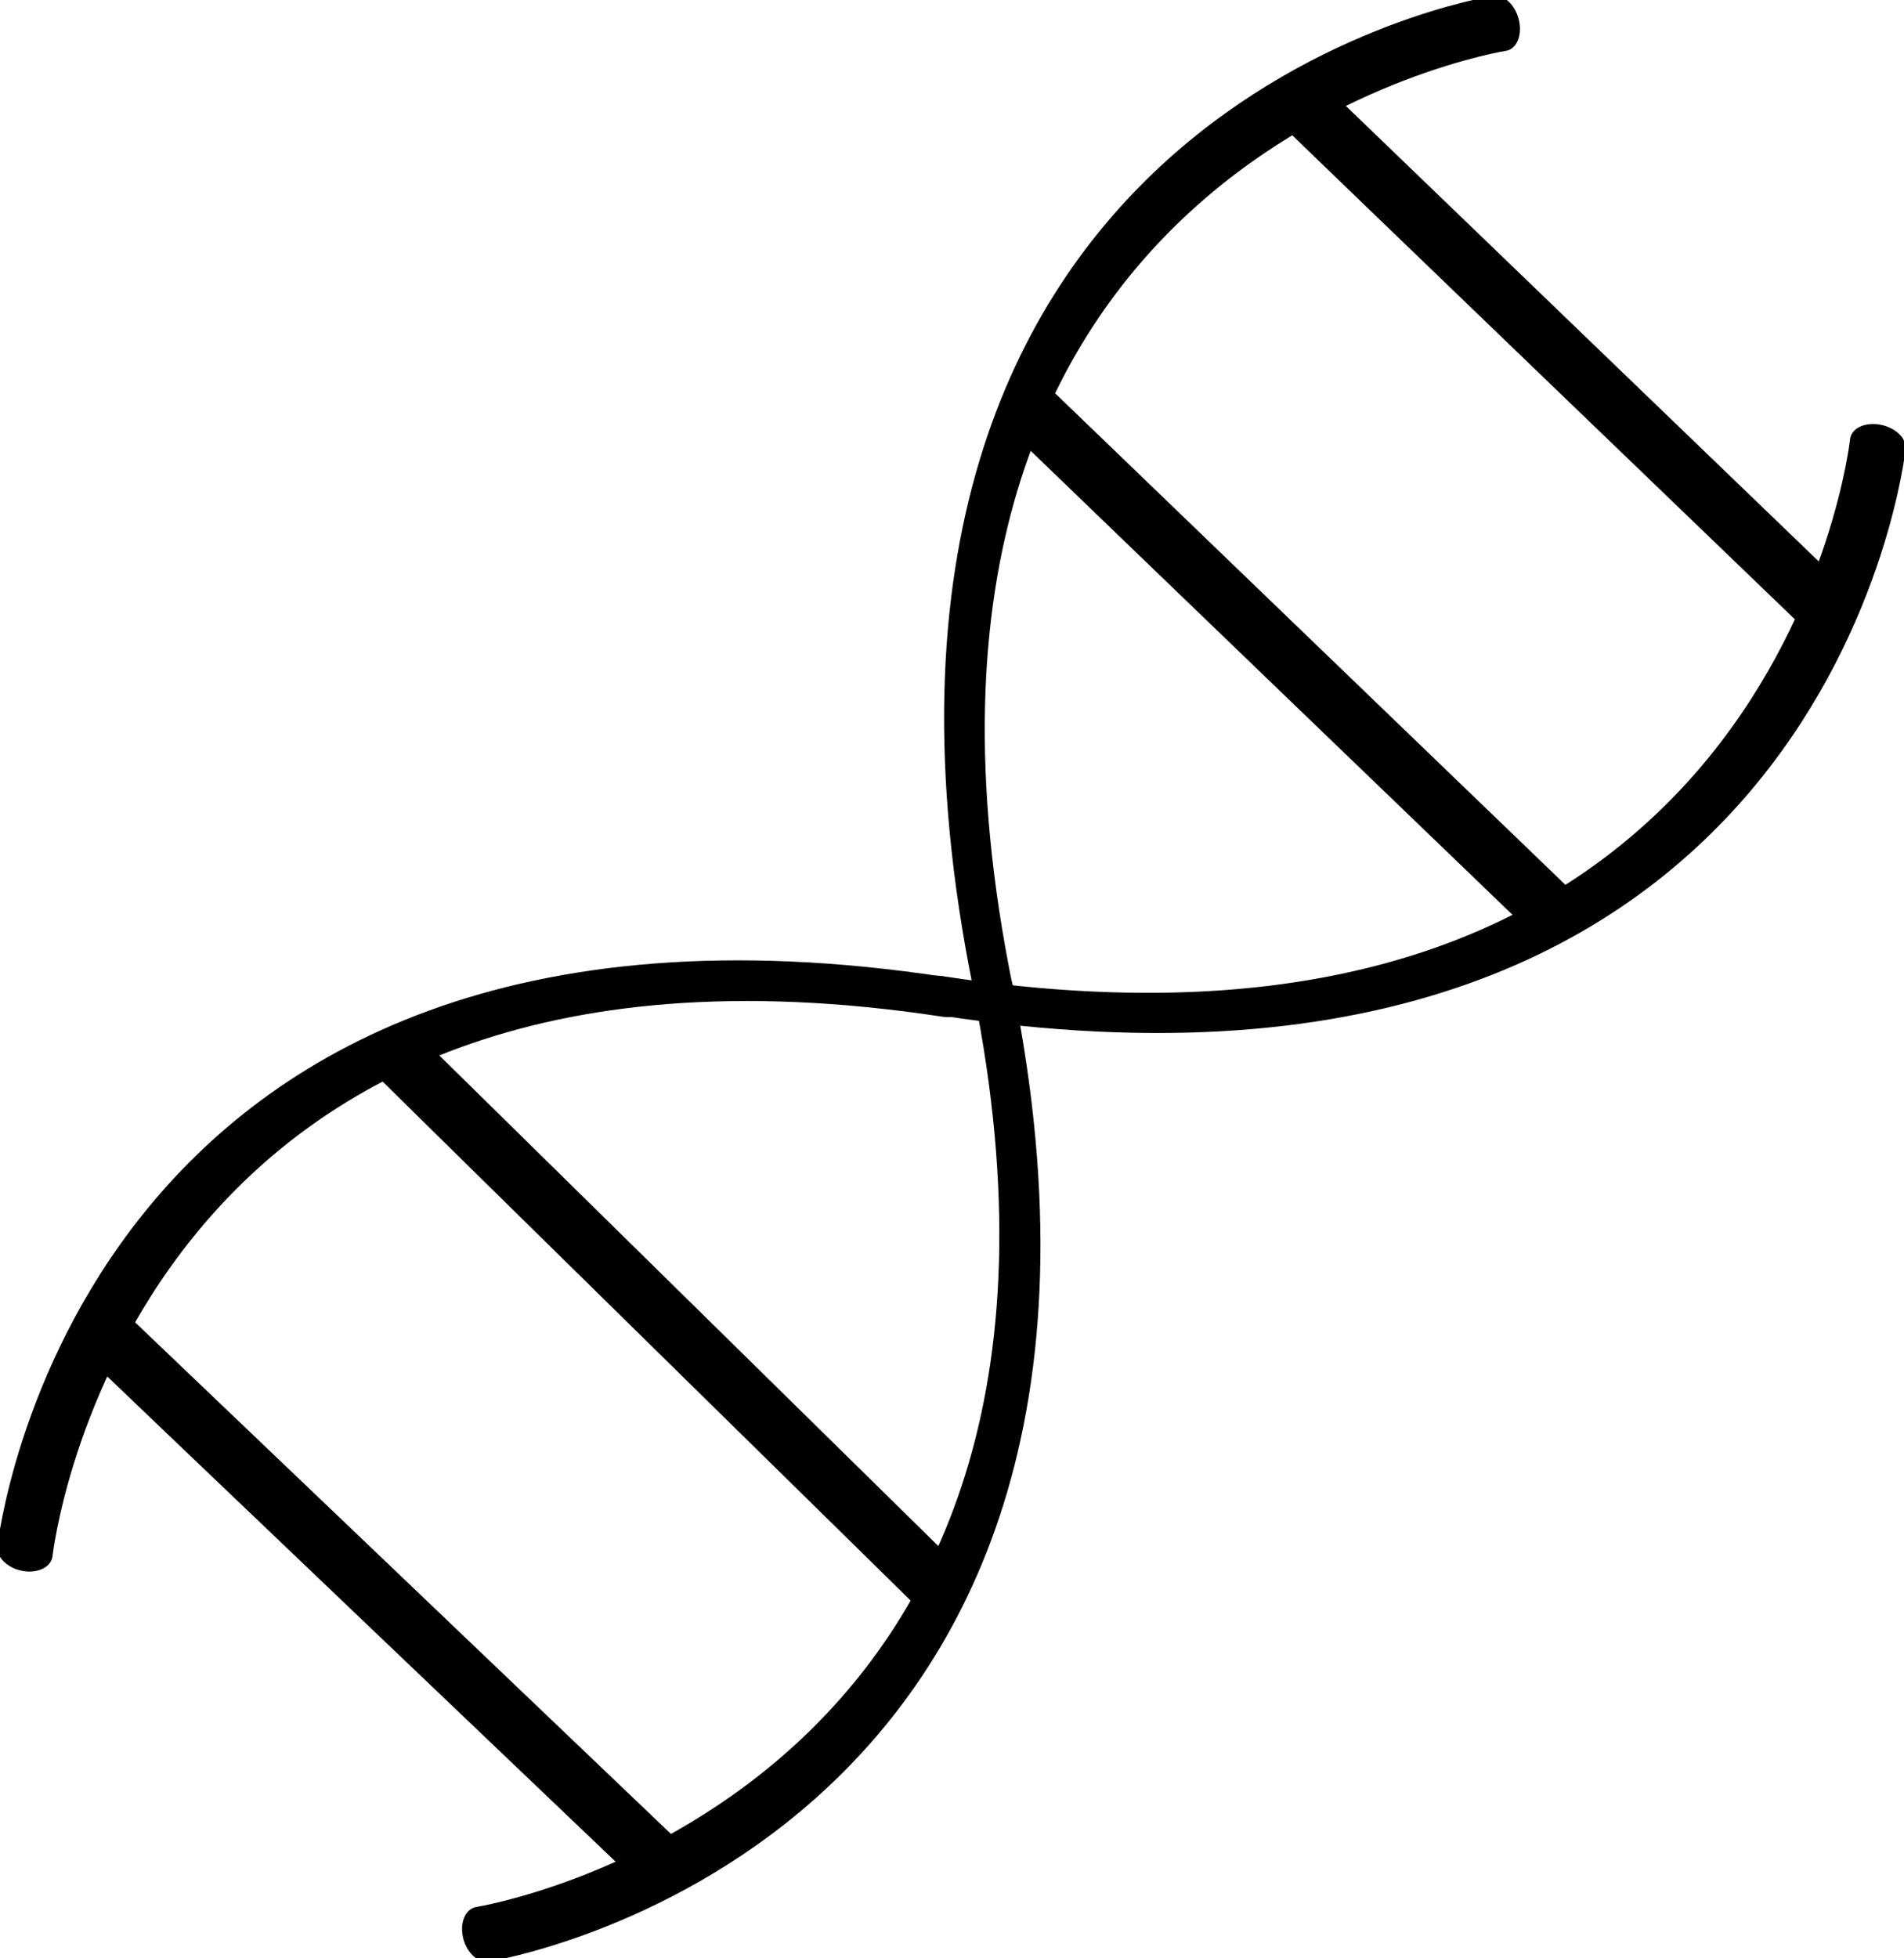
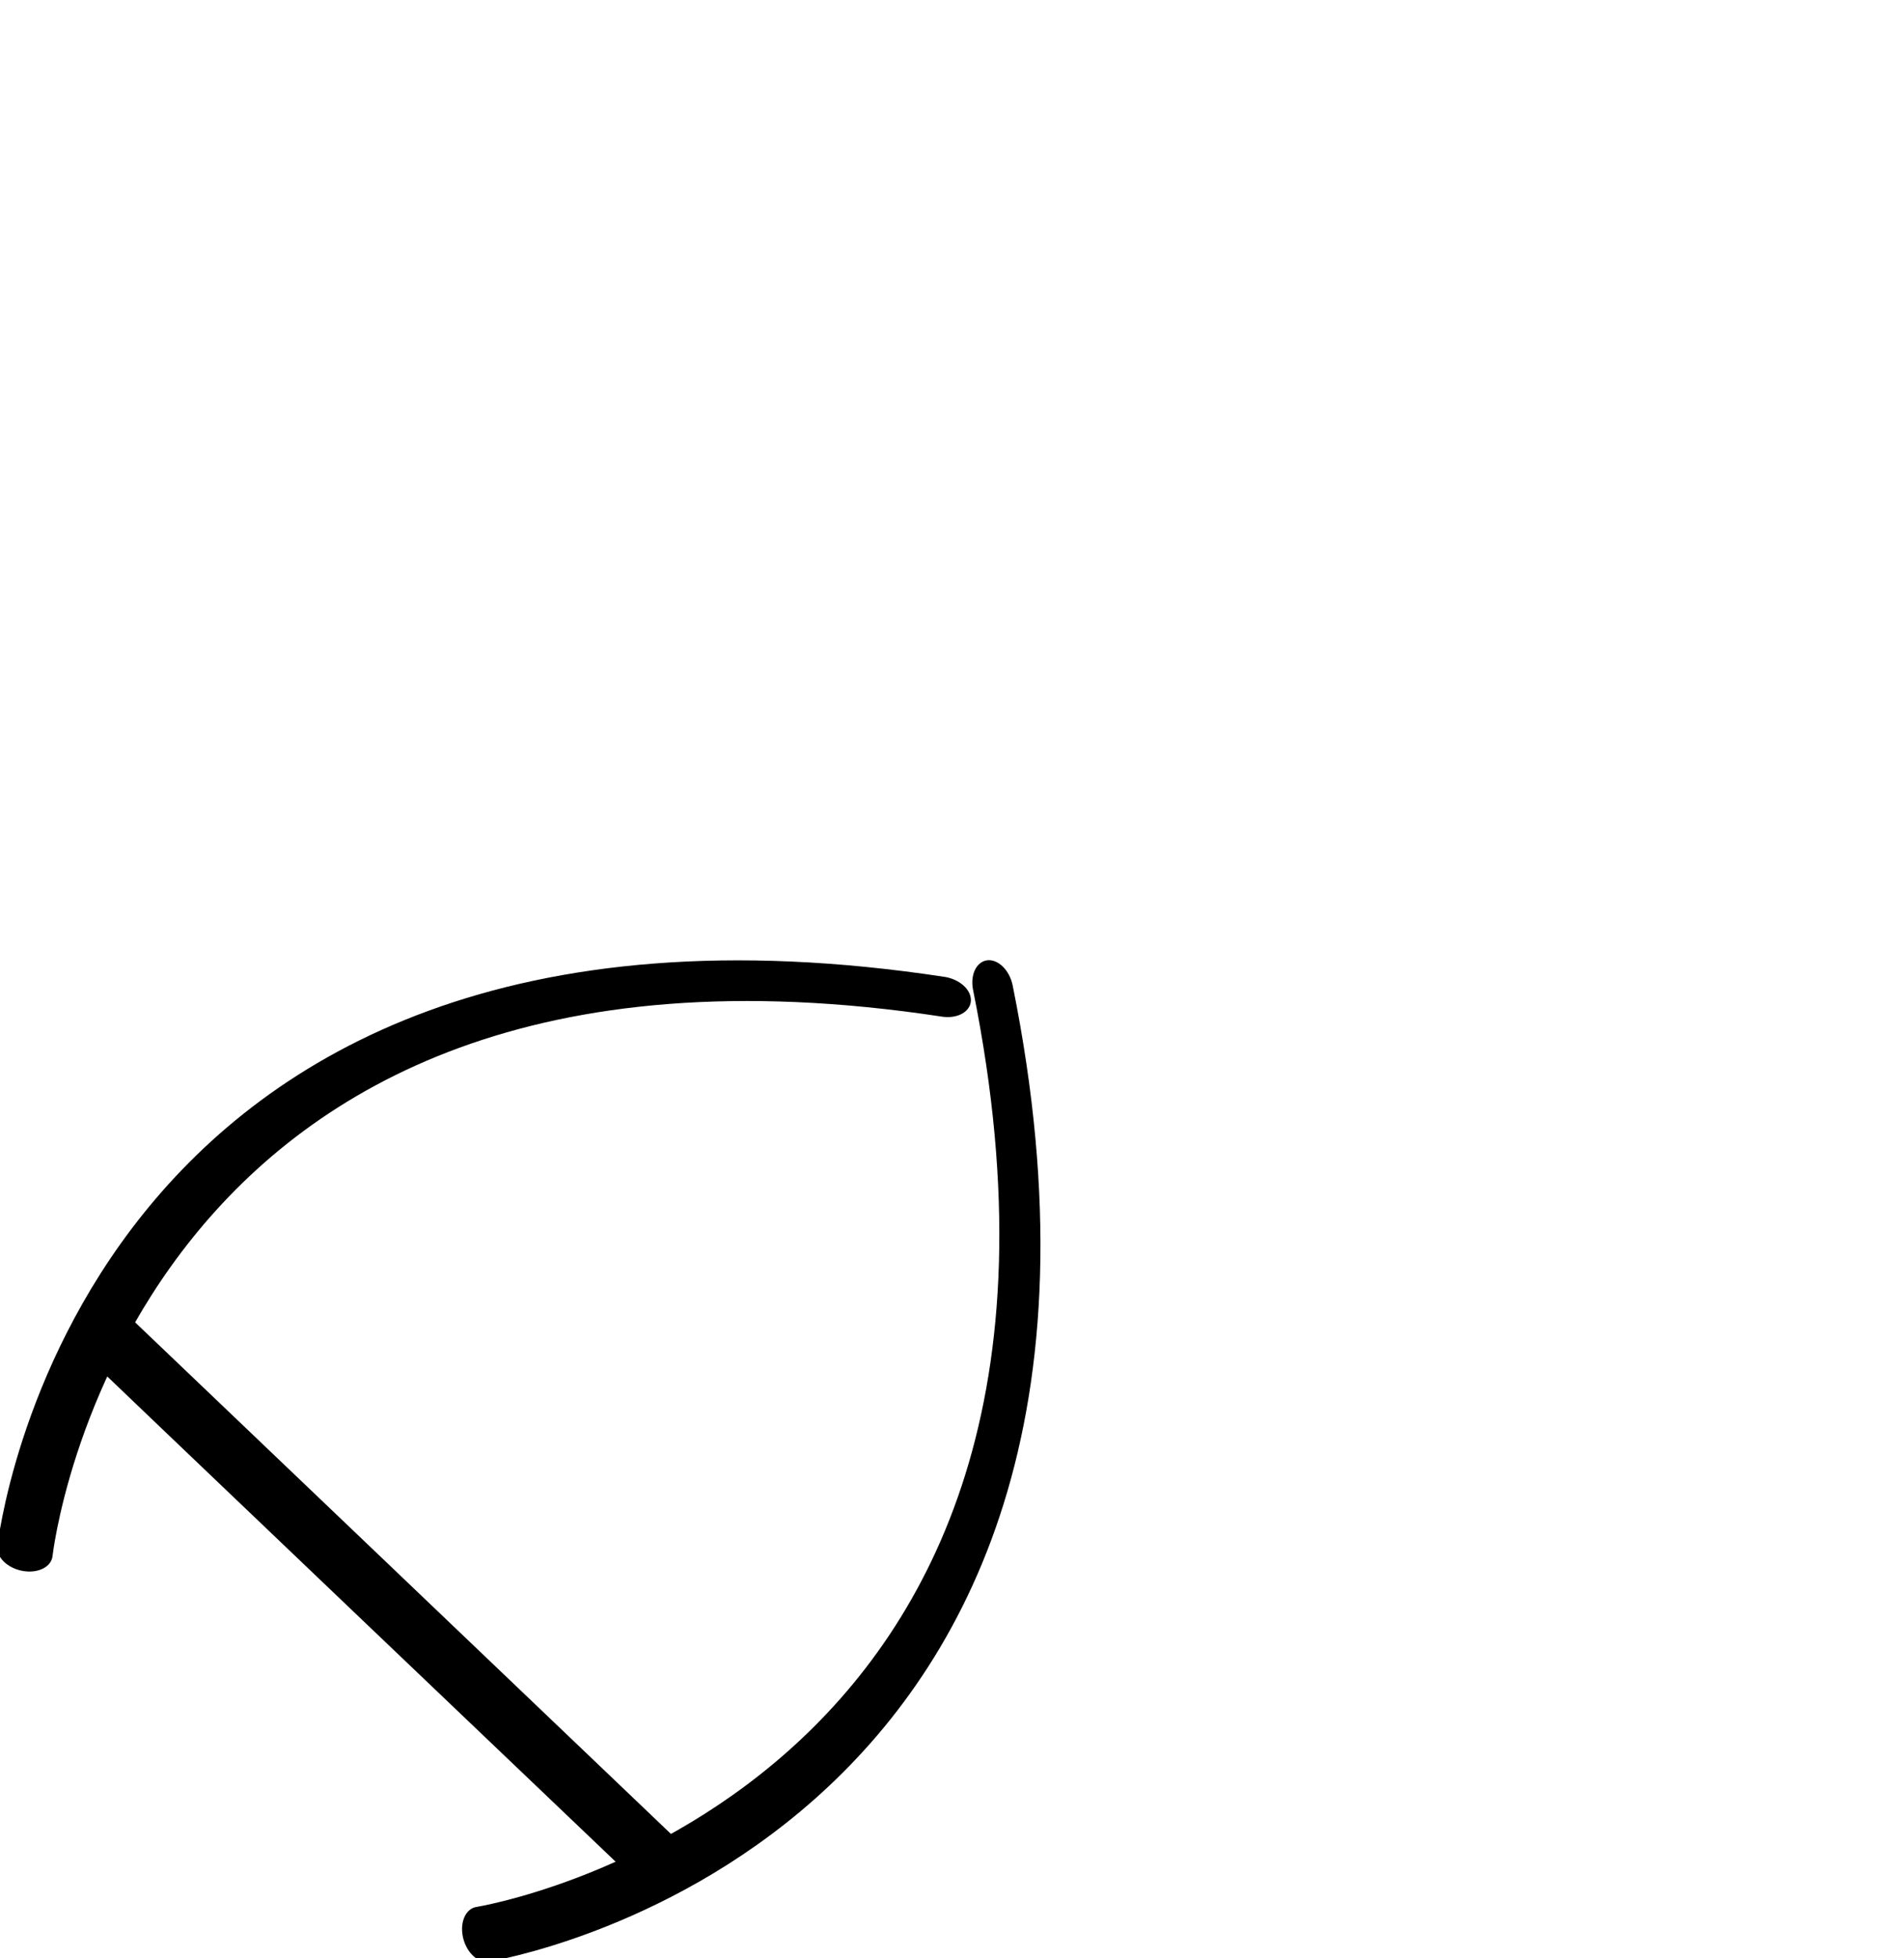
<svg xmlns="http://www.w3.org/2000/svg" width="100%" height="100%" viewBox="0 0 1634 1680" version="1.1" xml:space="preserve" style="fill-rule:evenodd;clip-rule:evenodd;stroke-linecap:round;stroke-linejoin:round;stroke-miterlimit:1.5;">
  <g transform="matrix(1,0,0,1,-71.66,-49.697)">
    <g>
      <g transform="matrix(0.95,-0.281,0.398,1.349,-384.52,-305.245)">
        <path d="M267.264,1548.89C267.264,1548.89 858.206,1603.06 923.168,1083.55" style="fill:none;stroke:black;stroke-width:34.26px;" />
        <g transform="matrix(-1.002,0,-0,-1.024,1848.3,2193.24)">
-           <path d="M267.264,1548.89C267.264,1548.89 858.206,1603.06 923.168,1083.55" style="fill:none;stroke:black;stroke-width:33.7px;" />
-         </g>
+           </g>
      </g>
      <g transform="matrix(0.603,-0.714,-0.714,-0.603,557.144,1566.87)">
        <g transform="matrix(0.947,0.472,-0.67,1.344,616.657,-1699.79)">
          <path d="M267.264,1548.89C267.264,1548.89 858.206,1603.06 923.168,1083.55" style="fill:none;stroke:black;stroke-width:34.31px;" />
        </g>
        <g transform="matrix(-0.949,-0.473,0.686,-1.376,897.375,2121.57)">
-           <path d="M267.264,1548.89C267.264,1548.89 858.206,1603.06 923.168,1083.55" style="fill:none;stroke:black;stroke-width:33.75px;" />
-         </g>
+           </g>
      </g>
      <g transform="matrix(0.974,0,0,0.959,-9.724,74.715)">
-         <path d="M174.592,1165.71L665.231,1641.33C665.231,1641.33 173.184,1164.86 174.592,1165.71Z" style="fill:none;stroke:black;stroke-width:51.75px;" />
+         <path d="M174.592,1165.71L665.231,1641.33C665.231,1641.33 173.184,1164.86 174.592,1165.71" style="fill:none;stroke:black;stroke-width:51.75px;" />
      </g>
      <g transform="matrix(0.94,0,0,0.953,248.776,-155.877)">
-         <path d="M174.592,1165.71L665.231,1641.33C665.231,1641.33 173.184,1164.86 174.592,1165.71Z" style="fill:none;stroke:black;stroke-width:52.83px;" />
-       </g>
+         </g>
      <g transform="matrix(0.903,0,0,0.897,803.999,-638.773)">
-         <path d="M174.592,1165.71L665.231,1641.33C665.231,1641.33 173.184,1164.86 174.592,1165.71Z" style="fill:none;stroke:black;stroke-width:55.57px;" />
-       </g>
+         </g>
      <g transform="matrix(0.897,0,0,0.891,1038.35,-893.913)">
-         <path d="M174.592,1165.71L665.231,1641.33C665.231,1641.33 173.184,1164.86 174.592,1165.71Z" style="fill:none;stroke:black;stroke-width:55.91px;" />
-       </g>
+         </g>
    </g>
  </g>
</svg>